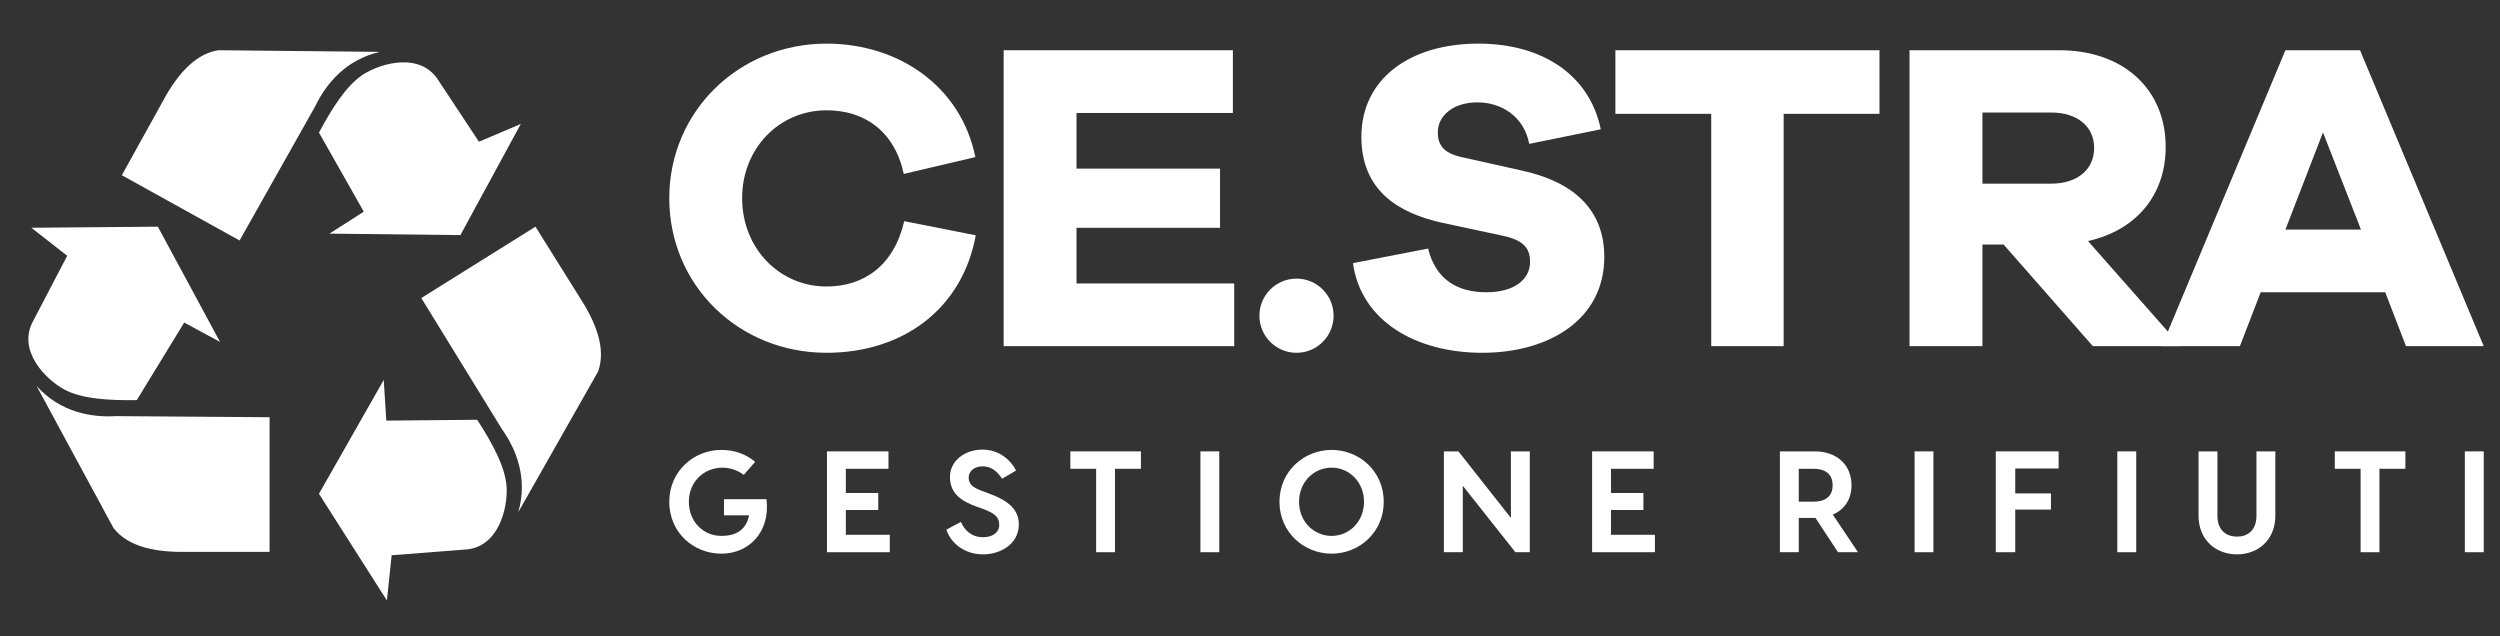
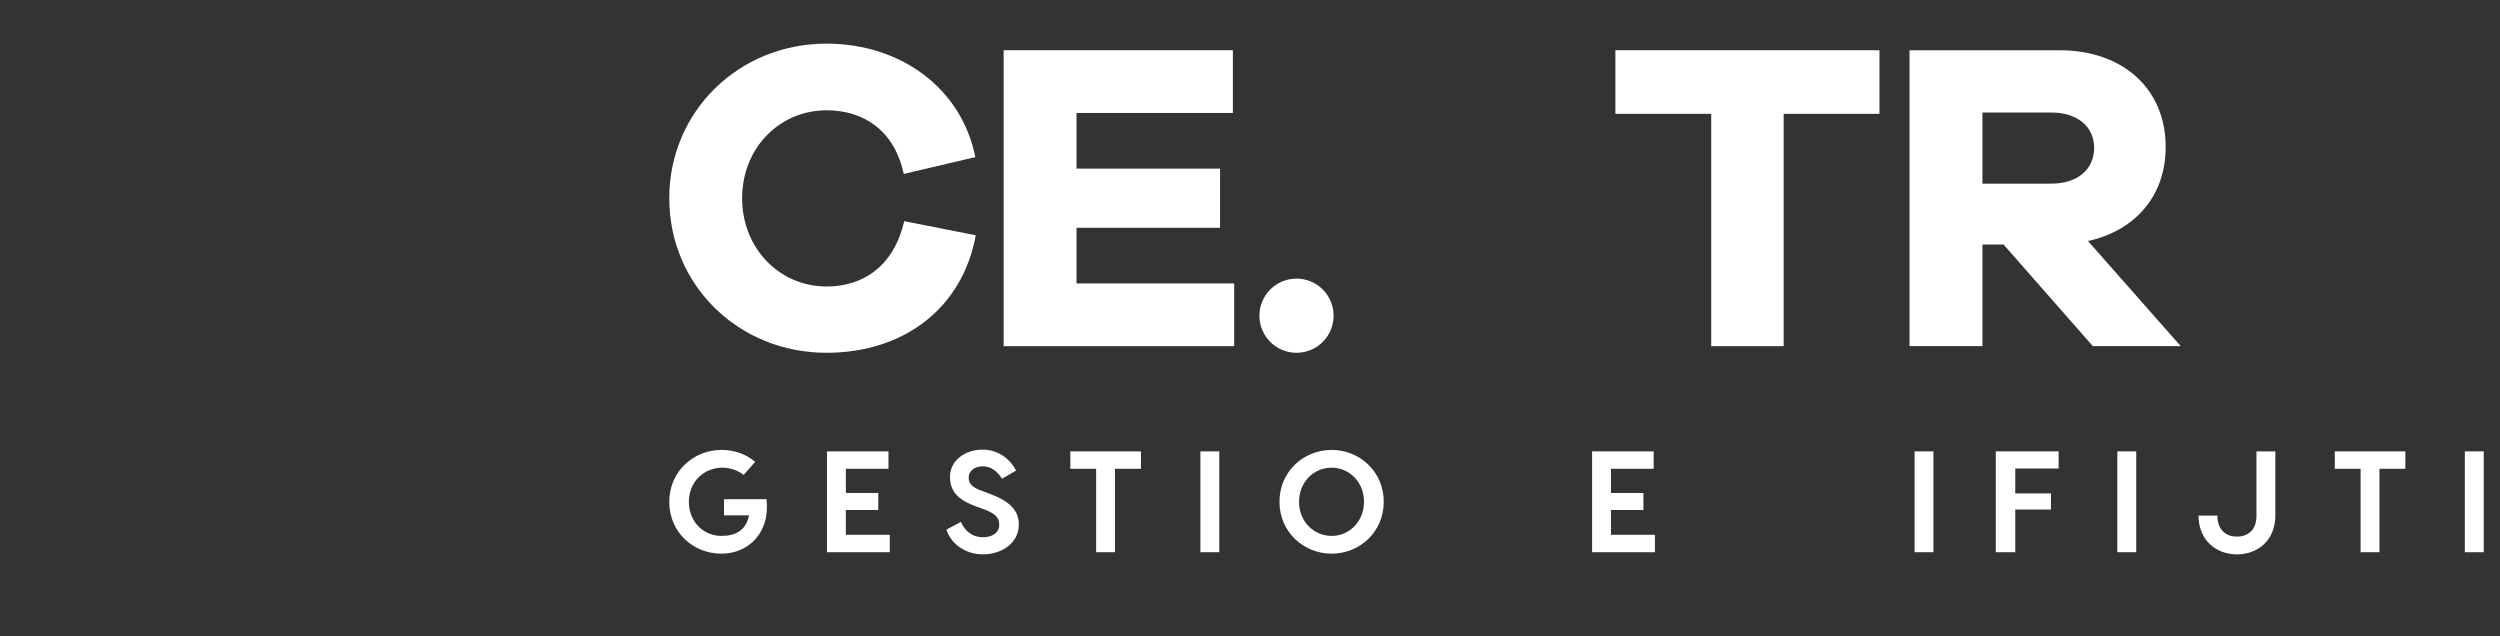
<svg xmlns="http://www.w3.org/2000/svg" version="1.1" id="Livello_1" x="0px" y="0px" width="448px" height="114px" viewBox="0 0 448 114" enable-background="new 0 0 448 114" xml:space="preserve">
  <rect x="0" y="0" width="448" height="114" fill="#333333" stroke="none" />
  <g>
    <path fill="#FFFFFF" d="M129.276,99.216c-5.057,0-9.342-3.823-9.342-9.296c0-5.475,4.385-9.296,9.342-9.296   c2.351,0,4.468,0.774,6.042,2.143l-2.037,2.329c-1.034-0.777-2.403-1.29-3.796-1.29c-3.382,0-6.041,2.554-6.041,6.114   s2.581,6.116,5.832,6.116c2.582,0,4.418-1.029,4.958-3.687h-4.494v-2.893h7.619C138.058,95.47,134.107,99.216,129.276,99.216   L129.276,99.216z" />
    <polygon fill="#FFFFFF" points="159.449,95.833 159.449,98.957 151.061,98.957 148.192,98.957 148.192,80.887 151.574,80.887    159.215,80.887 159.215,84.006 151.574,84.006 151.574,88.341 157.385,88.341 157.385,91.389 151.574,91.389 151.574,95.833    159.449,95.833  " />
    <path fill="#FFFFFF" d="M182.083,84.318l-2.507,1.469c-0.952-1.419-1.987-2.22-3.51-2.22c-1.444,0-2.481,0.851-2.481,2.017   c0,1.108,0.678,1.756,2.226,2.321l1.235,0.464c3.845,1.375,5.525,3.045,5.525,5.625c0,3.521-3.326,5.349-6.402,5.349   c-3.229,0-5.754-1.914-6.58-4.435l2.604-1.381c0.644,1.453,1.862,2.744,3.976,2.744c1.602,0,2.894-0.774,2.894-2.218   c0-1.478-0.932-2.117-2.943-2.868l-1.161-0.412c-2.69-0.981-4.726-2.319-4.726-5.316c0-2.843,2.604-4.885,5.833-4.885   C179.139,80.572,181.18,82.541,182.083,84.318L182.083,84.318z" />
    <polygon fill="#FFFFFF" points="204.454,84.006 199.806,84.006 199.806,98.957 196.428,98.957 196.428,84.006 191.805,84.006    191.805,80.887 204.454,80.887 204.454,84.006  " />
    <polygon fill="#FFFFFF" points="218.493,98.957 215.115,98.957 215.115,80.887 218.493,80.887 218.493,98.957  " />
    <path fill="#FFFFFF" d="M244.43,89.92c0-3.561-2.655-6.114-5.8-6.114c-3.184,0-5.841,2.554-5.841,6.114s2.657,6.116,5.841,6.116   C241.774,96.036,244.43,93.48,244.43,89.92L244.43,89.92z M247.967,89.92c0,5.473-4.386,9.296-9.337,9.296   c-4.964,0-9.349-3.823-9.349-9.296c0-5.475,4.385-9.296,9.349-9.296C243.581,80.624,247.967,84.445,247.967,89.92L247.967,89.92z" />
-     <polygon fill="#FFFFFF" points="274.138,80.887 274.138,98.957 271.555,98.957 262.134,87.054 262.134,98.957 258.748,98.957    258.748,80.887 261.354,80.887 270.753,92.812 270.753,80.887 274.138,80.887  " />
    <polygon fill="#FFFFFF" points="296.56,95.833 296.56,98.957 288.175,98.957 285.307,98.957 285.307,80.887 288.689,80.887    296.334,80.887 296.334,84.006 288.689,84.006 288.689,88.341 294.5,88.341 294.5,91.389 288.689,91.389 288.689,95.833    296.56,95.833  " />
-     <path fill="#FFFFFF" d="M322.341,89.896h2.654c2.04,0,3.412-0.88,3.412-2.943c0-2.045-1.372-2.947-3.412-2.947h-2.654V89.896   L322.341,89.896z M329.369,98.957l-4.034-6.145h-0.152h-2.842v6.145h-3.383v-18.07h6.225c4.05,0,6.607,2.48,6.607,6.066   c0,2.504-1.239,4.358-3.354,5.26l4.52,6.744H329.369L329.369,98.957z" />
    <polygon fill="#FFFFFF" points="346.47,98.957 343.095,98.957 343.095,80.887 346.47,80.887 346.47,98.957  " />
    <polygon fill="#FFFFFF" points="361.133,83.955 361.133,88.42 367.53,88.42 367.53,91.312 361.133,91.312 361.133,98.957    357.644,98.957 357.644,80.887 368.905,80.887 368.905,83.955 361.133,83.955  " />
    <polygon fill="#FFFFFF" points="382.811,98.957 379.423,98.957 379.423,80.887 382.811,80.887 382.811,98.957  " />
-     <path fill="#FFFFFF" d="M407.74,80.887V92.4c0,4.386-3.118,6.942-6.866,6.942c-3.772,0-6.895-2.557-6.895-6.942V80.887h3.385V92.4   c0,2.834,1.805,3.763,3.51,3.763s3.484-0.929,3.484-3.763V80.887H407.74L407.74,80.887z" />
+     <path fill="#FFFFFF" d="M407.74,80.887V92.4c0,4.386-3.118,6.942-6.866,6.942c-3.772,0-6.895-2.557-6.895-6.942h3.385V92.4   c0,2.834,1.805,3.763,3.51,3.763s3.484-0.929,3.484-3.763V80.887H407.74L407.74,80.887z" />
    <polygon fill="#FFFFFF" points="431.044,84.006 426.396,84.006 426.396,98.957 423.021,98.957 423.021,84.006 418.396,84.006    418.396,80.887 431.044,80.887 431.044,84.006  " />
    <polygon fill="#FFFFFF" points="445.083,98.957 441.698,98.957 441.698,80.887 445.083,80.887 445.083,98.957  " />
    <g>
      <path fill="#FFFFFF" d="M174.859,42.169c-2.454,13.296-13.136,21.05-26.749,21.05c-15.754,0-28.177-12.112-28.177-27.7    c0-15.513,12.423-27.7,28.177-27.7c13.06,0,24.133,7.757,26.673,20.335l-12.827,3.011c-1.659-7.673-7.042-11.399-13.846-11.399    c-8.392,0-15.121,6.731-15.121,15.753c0,9.021,6.729,15.823,15.121,15.823c6.726,0,12.104-3.792,13.927-11.709L174.859,42.169    L174.859,42.169z" />
      <polygon fill="#FFFFFF" points="221.168,62.031 179.854,62.031 179.854,9.003 220.932,9.003 220.932,20.245 192.91,20.245     192.91,30.217 218.632,30.217 218.632,40.82 192.91,40.82 192.91,50.794 221.168,50.794 221.168,62.031   " />
-       <path fill="#FFFFFF" d="M286.858,23.17l-12.819,2.612c-0.95-4.989-5.067-7.437-9.268-7.437c-4.348,0-7.118,2.372-7.118,5.382    c0,2.136,0.948,3.717,4.274,4.427l10.996,2.458c9.188,2.054,14.565,7.044,14.565,15.436c0,11.313-10.048,17.172-21.846,17.172    c-11.943,0-21.762-5.699-23.189-16.065l13.461-2.614c1.346,5.459,5.142,7.833,10.444,7.833c4.897,0,7.829-2.214,7.829-5.458    c0-2.375-1.1-3.879-4.9-4.671l-11.085-2.375c-7.601-1.738-14.242-5.699-14.242-15.352c0-10.29,8.549-16.699,20.974-16.699    C276.494,7.819,284.876,13.514,286.858,23.17L286.858,23.17z" />
      <polygon fill="#FFFFFF" points="319.63,20.401 319.63,62.031 306.652,62.031 306.652,20.401 289.477,20.401 289.477,9.003     336.803,9.003 336.803,20.401 319.63,20.401   " />
      <path fill="#FFFFFF" d="M367.601,32.908c4.66,0,7.672-2.534,7.672-6.411c0-3.801-3.012-6.333-7.672-6.333h-12.349v12.744H367.601    L367.601,32.908z M375.037,62.031l-15.988-18.205h-3.797v18.205h-13.066V9.003h26.833c11.48,0,19.072,6.968,19.072,17.334    c0,8.707-5.378,14.962-13.926,16.855l16.624,18.839H375.037L375.037,62.031z" />
-       <path fill="#FFFFFF" d="M416.276,23.728l-6.729,17.411h13.538L416.276,23.728L416.276,23.728z M431.152,62.031l-3.717-9.657    h-22.32l-3.724,9.657H387.39l22.157-53.028h13.372l22.164,53.028H431.152L431.152,62.031z" />
      <g>
        <path fill="#FFFFFF" d="M238.981,56.573c0,3.671-2.976,6.647-6.646,6.647s-6.647-2.976-6.647-6.647     c0-3.669,2.977-6.646,6.647-6.646S238.981,52.904,238.981,56.573L238.981,56.573z" />
-         <path fill="#FFFFFF" d="M92.876,91.779l14.297-25.193c1.533-4.224-0.525-9.102-3.504-13.626l-7.711-12.339L75.498,53.408     l14.452,23.497C92.44,80.397,94.644,85.627,92.876,91.779L92.876,91.779L92.876,91.779z M69.333,107.605l0.852-8.107     l13.026-1.007c6.129-0.272,7.791-7.425,7.573-11.193c-0.214-3.71-2.715-8.109-5.271-12.076l-16.289,0.151l-0.458-7.289     L57.159,88.486L69.333,107.605L69.333,107.605z M68.073,9.294L39.104,9.001c-4.438,0.712-7.704,4.875-10.218,9.673L21.833,31.4     l21.102,11.696l13.542-24.031C58.329,15.194,61.834,10.727,68.073,9.294L68.073,9.294L68.073,9.294z M93.328,22.212l-7.504,3.185     l-7.2-10.903c-3.205-5.231-10.27-3.213-13.458-1.199c-3.138,1.988-5.773,6.306-8.007,10.464l8.032,14.174l-6.152,3.934     l23.467,0.264L93.328,22.212L93.328,22.212z M6.562,69.17l13.79,25.475c2.771,3.537,7.998,4.374,13.414,4.247h14.544V74.767     l-27.58-0.198C16.447,74.829,10.845,73.93,6.562,69.17L6.562,69.17L6.562,69.17z M5.618,40.813l6.424,5.024L5.994,57.418     c-3.023,5.34,2.17,10.542,5.479,12.351c3.257,1.781,8.314,1.996,13.036,1.936l8.5-13.903l6.423,3.472L28.284,40.621L5.618,40.813     L5.618,40.813z" />
      </g>
    </g>
  </g>
</svg>